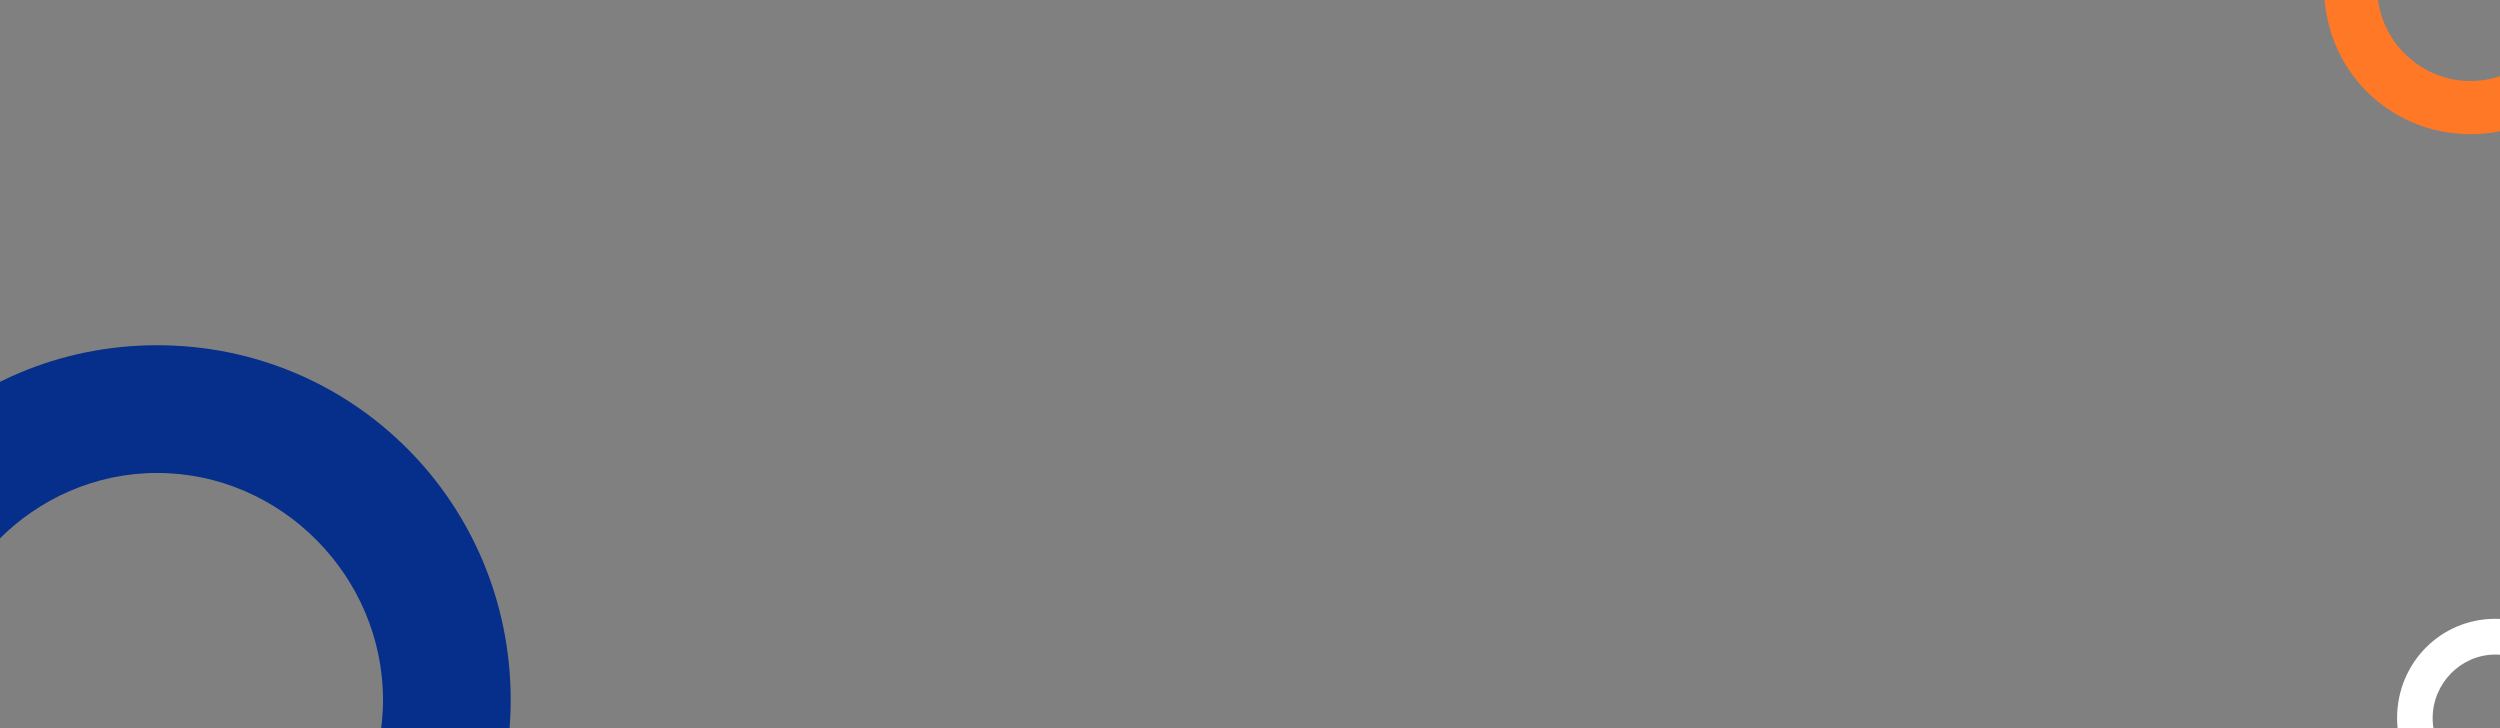
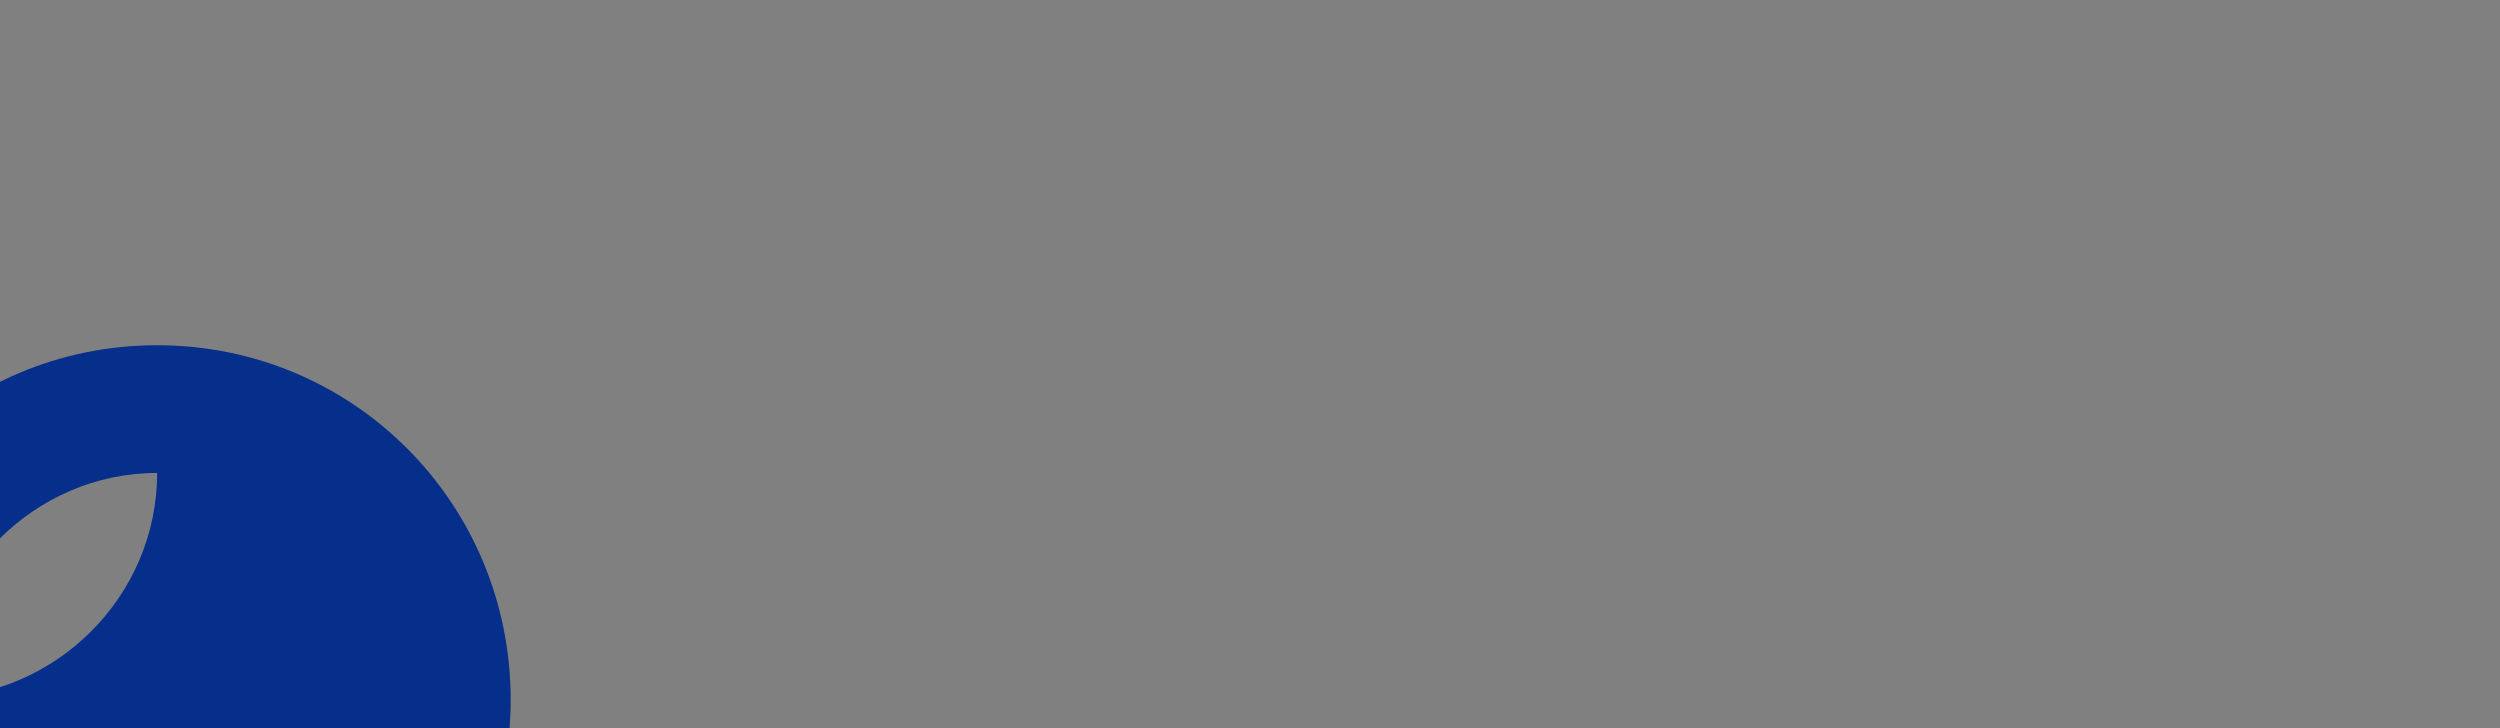
<svg xmlns="http://www.w3.org/2000/svg" width="1919" height="559" fill="none">
  <rect width="100%" height="100%" fill="#808080" stroke="none" />
-   <path fill="#062E8B" d="M-150 537.254C-150 688.088-30.142 808 120.623 808S392 688.088 392 537.254C392 386.421 271.388 265 120.623 265-30.142 265-150 386.421-150 537.254Zm97.997 0c0-95.025 77.644-174.212 172.626-174.212s173.38 79.187 173.38 174.212c0 95.025-78.398 172.704-173.38 172.704S-52.003 632.279-52.003 537.254Z" />
-   <path fill="#FF7826" d="M1784-9.686C1784 53.092 1833.76 103 1896.34 103 1958.93 103 2009 53.092 2009-9.686 2009-72.464 1958.93-123 1896.34-123 1833.76-123 1784-72.464 1784-9.686Zm40.68 0c0-39.55 32.23-72.508 71.66-72.508s71.98 32.958 71.98 72.508-32.55 71.88-71.98 71.88c-39.43 0-71.66-32.33-71.66-71.88Z" />
-   <path fill="#fff" d="M1840 551.211c0 42.222 33.39 75.789 75.39 75.789 42.01 0 75.61-33.567 75.61-75.789S1957.4 475 1915.39 475c-42 0-75.39 33.989-75.39 76.211Zm27.3 0c0-26.6 21.63-48.767 48.09-48.767 26.47 0 48.31 22.167 48.31 48.767s-21.84 48.345-48.31 48.345c-26.46 0-48.09-21.745-48.09-48.345Z" />
+   <path fill="#062E8B" d="M-150 537.254C-150 688.088-30.142 808 120.623 808S392 688.088 392 537.254C392 386.421 271.388 265 120.623 265-30.142 265-150 386.421-150 537.254Zm97.997 0c0-95.025 77.644-174.212 172.626-174.212c0 95.025-78.398 172.704-173.38 172.704S-52.003 632.279-52.003 537.254Z" />
</svg>